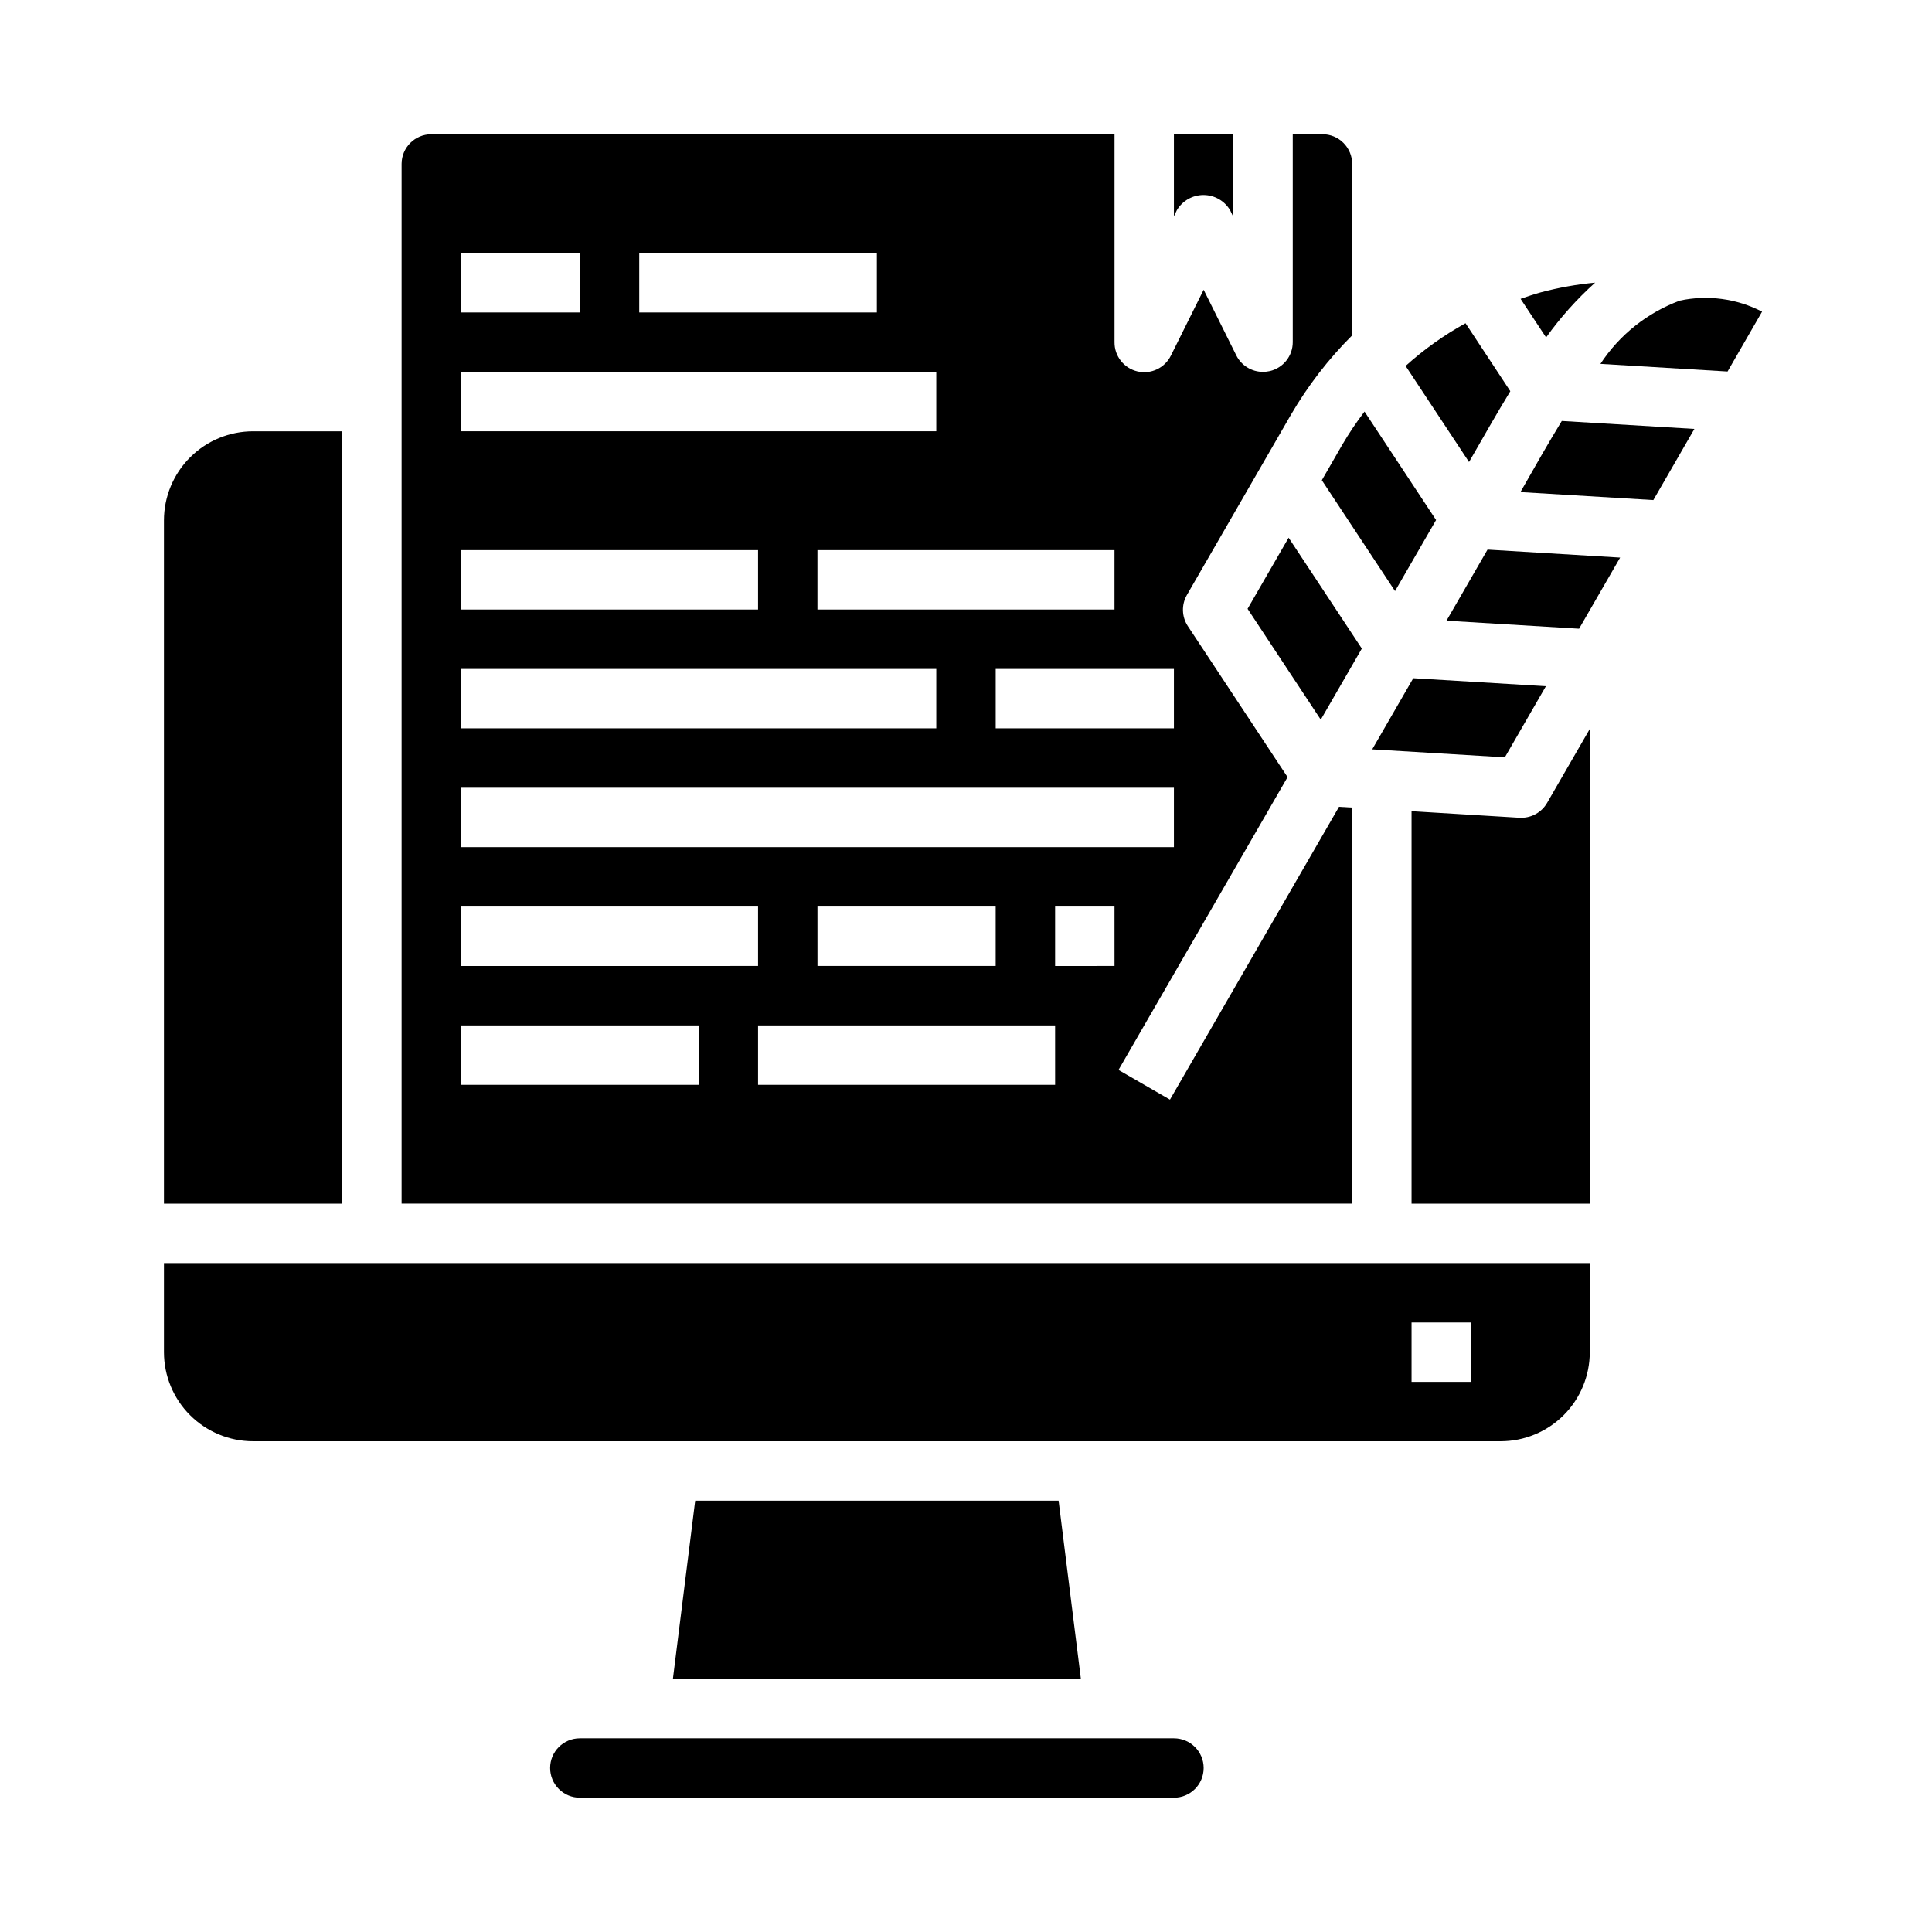
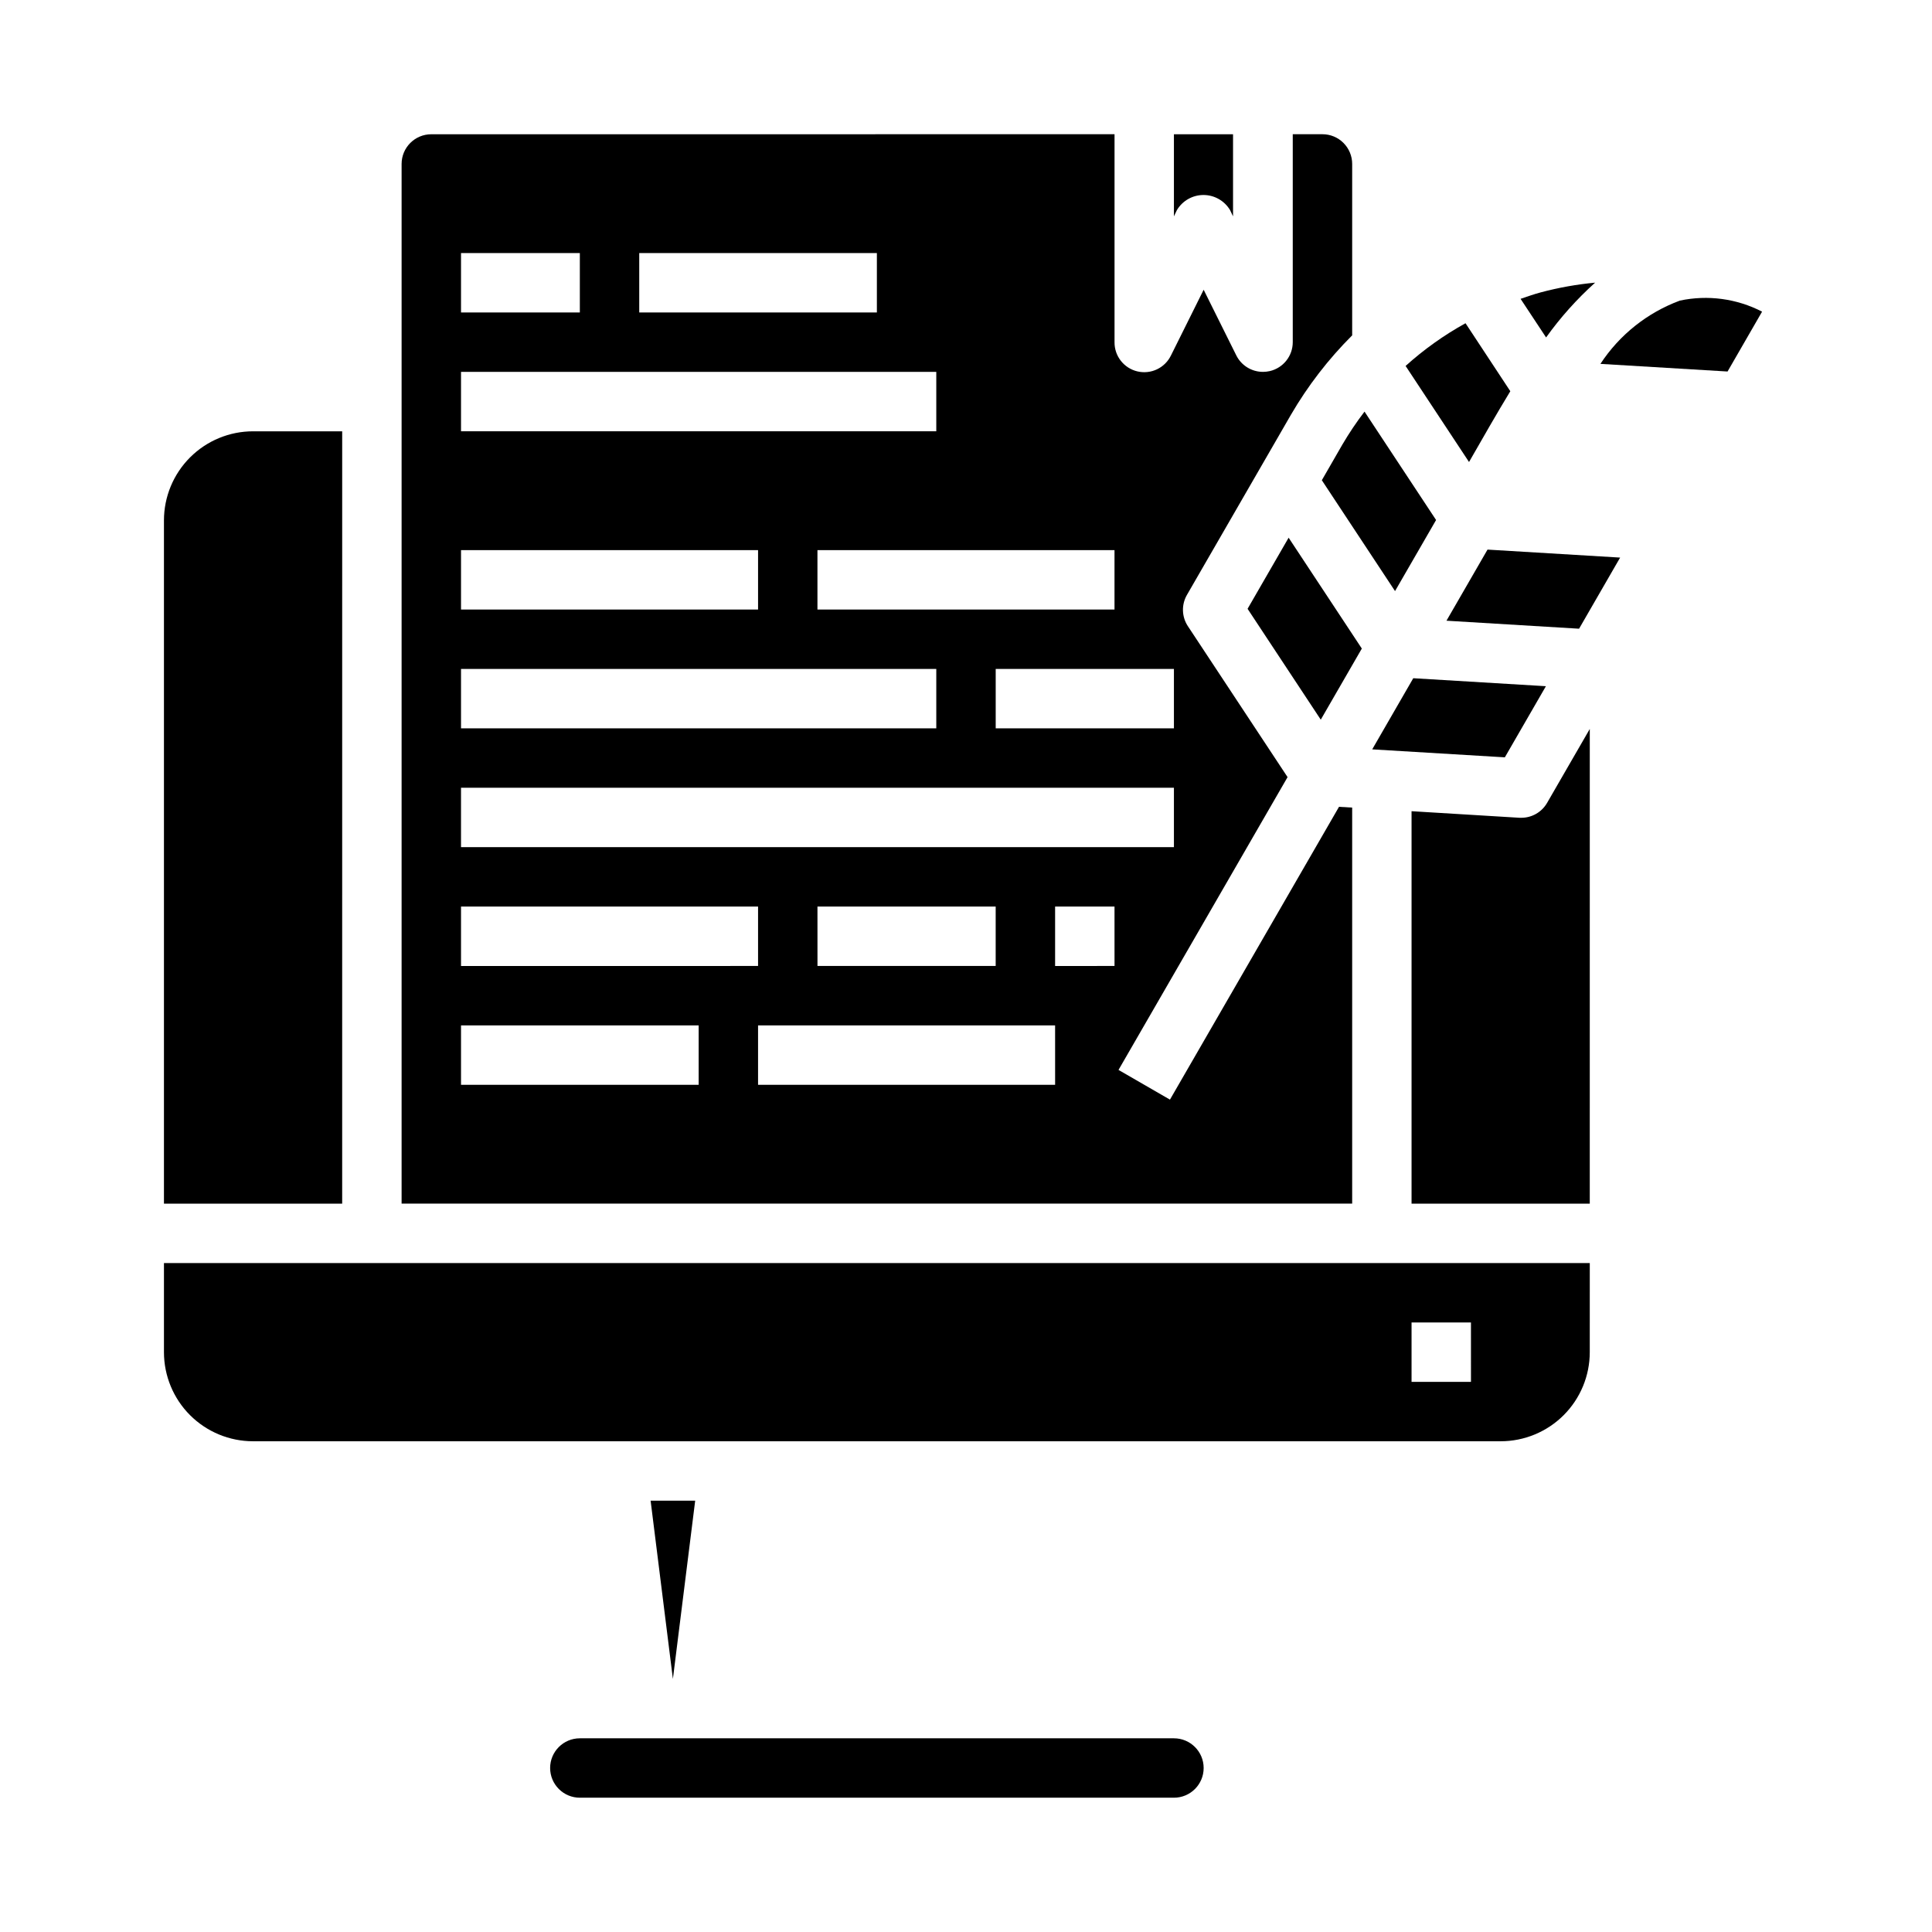
<svg xmlns="http://www.w3.org/2000/svg" fill="#000000" width="800px" height="800px" version="1.1" viewBox="144 144 512 512">
  <g>
    <path d="m258.3 179.58c-4.348 0-7.871 3.523-7.871 7.871v275.52h251.91v-104.95l-3.488-0.203-44.801 77.594-13.633-7.871 44.801-77.594-26.418-40.004-0.004-0.004c-1.641-2.488-1.738-5.688-0.25-8.273l27.551-47.727c4.481-7.695 9.941-14.777 16.242-21.066v-45.43c0-2.086-0.832-4.09-2.309-5.566-1.473-1.477-3.477-2.305-5.566-2.305h-7.871v55.105c0.004 3.652-2.512 6.828-6.07 7.664-0.59 0.137-1.195 0.203-1.801 0.207-2.996 0.016-5.746-1.672-7.086-4.356l-8.656-17.402-8.66 17.406v-0.004c-1.605 3.32-5.301 5.078-8.891 4.234-3.586-0.844-6.109-4.066-6.066-7.75v-55.105zm55.105 31.488h62.977v15.742h-62.977zm-47.23 0h31.488v15.742h-31.488zm0 31.488h125.95v15.742h-125.95zm173.18 47.23v15.742l-78.723 0.004v-15.746zm-173.18 0h78.719v15.742l-78.719 0.004zm0 31.488h125.95v15.742l-125.95 0.004zm0 62.977h78.719v15.742l-78.719 0.004zm62.977 47.23-62.977 0.004v-15.746h62.977zm94.465 0-78.723 0.004v-15.746h78.719zm-62.977-31.488-0.004-15.742h47.23v15.742zm78.719 0-15.746 0.004v-15.746h15.742zm15.742-31.488-188.93 0.004v-15.746h188.93zm0-47.23v15.742l-47.23 0.004v-15.746z" />
    <path d="m455.89 199.68c1.48-2.481 4.156-4.004 7.043-4.004 2.891 0 5.566 1.523 7.047 4.004l0.789 1.66v-21.758h-15.668v21.758z" />
    <path d="m499.74 261.82-5.441 9.445 19.398 29.379 10.879-18.836-18.965-28.727c-2.133 2.789-4.094 5.707-5.871 8.738z" />
    <path d="m289.79 612.54c0 2.09 0.832 4.09 2.309 5.566 1.473 1.477 3.477 2.305 5.566 2.305h157.44c4.348 0 7.875-3.523 7.875-7.871 0-4.348-3.527-7.871-7.875-7.871h-157.44c-4.348 0-7.875 3.523-7.875 7.871z" />
    <path d="m565.31 478.72h-377.86v23.617c0 6.262 2.488 12.27 6.918 16.699 4.43 4.426 10.434 6.914 16.699 6.914h330.62c6.262 0 12.27-2.488 16.699-6.914 4.43-4.43 6.918-10.438 6.918-16.699zm-31.488 31.488h-15.746v-15.746h15.742z" />
    <path d="m187.45 462.98h47.23l0.004-204.68h-23.617c-6.266 0-12.27 2.488-16.699 6.918-4.43 4.43-6.918 10.438-6.918 16.699z" />
-     <path d="m328.23 541.7-5.906 47.23h108.12l-5.906-47.23z" />
+     <path d="m328.23 541.7-5.906 47.23l-5.906-47.23z" />
    <path d="m544.25 247.68-11.871-18.02c-5.707 3.152-11.035 6.953-15.879 11.32l16.809 25.457c3.731-6.512 7.328-12.824 10.941-18.758z" />
    <path d="m610.97 226.59c-6.703-3.465-14.402-4.5-21.781-2.93-8.633 3.195-16.016 9.07-21.059 16.77l33.691 2.023z" />
    <path d="m552.32 221.48c-1.828 0.488-3.582 1.117-5.352 1.715l6.762 10.234c3.793-5.301 8.148-10.168 12.996-14.523-4.863 0.453-9.684 1.316-14.406 2.574z" />
-     <path d="m593.03 257.67-35.141-2.109c-3.582 5.879-7.203 12.227-10.957 18.844l35.219 2.117z" />
    <path d="m538.21 289.65-10.879 18.844 35.141 2.121 10.879-18.848z" />
    <path d="m565.31 337.18-11.32 19.602c-1.406 2.434-4.008 3.938-6.816 3.938h-0.465l-28.633-1.742v104h47.23z" />
    <path d="m542.8 344.7 10.879-18.848-35.148-2.117-10.879 18.852z" />
    <path d="m474.62 305.34 19.398 29.379 10.879-18.844-19.398-29.379z" />
  </g>
</svg>